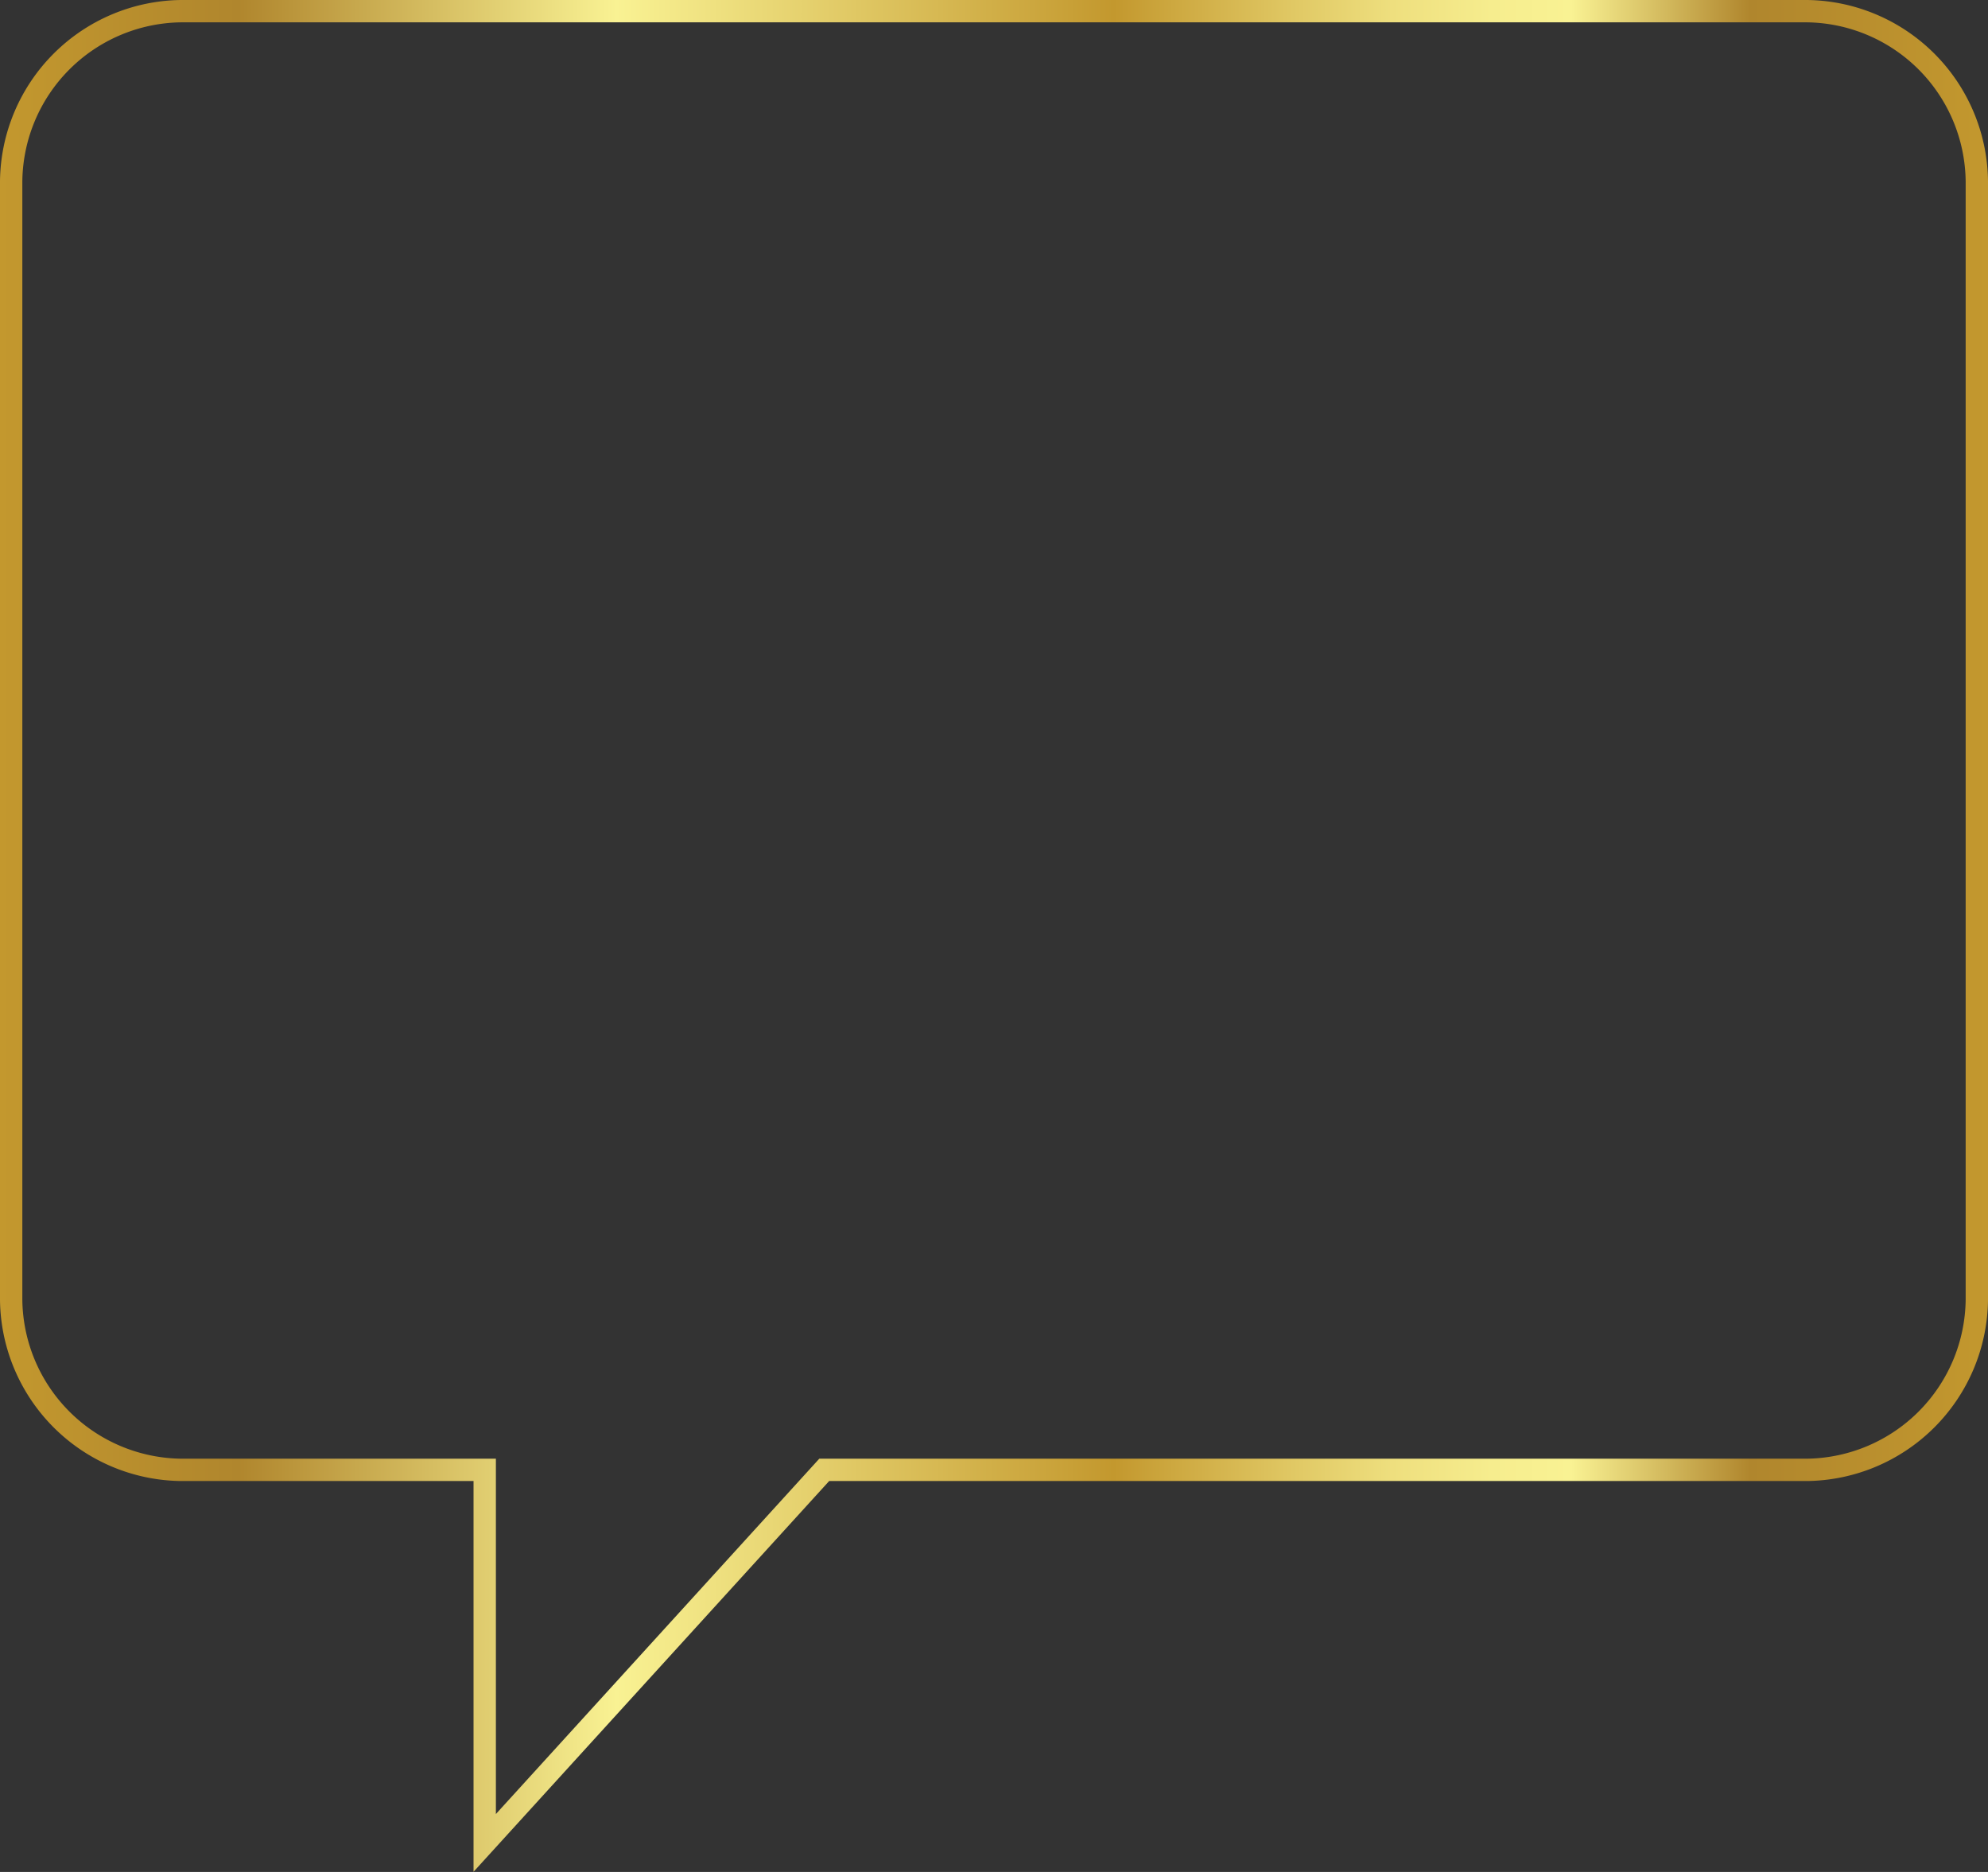
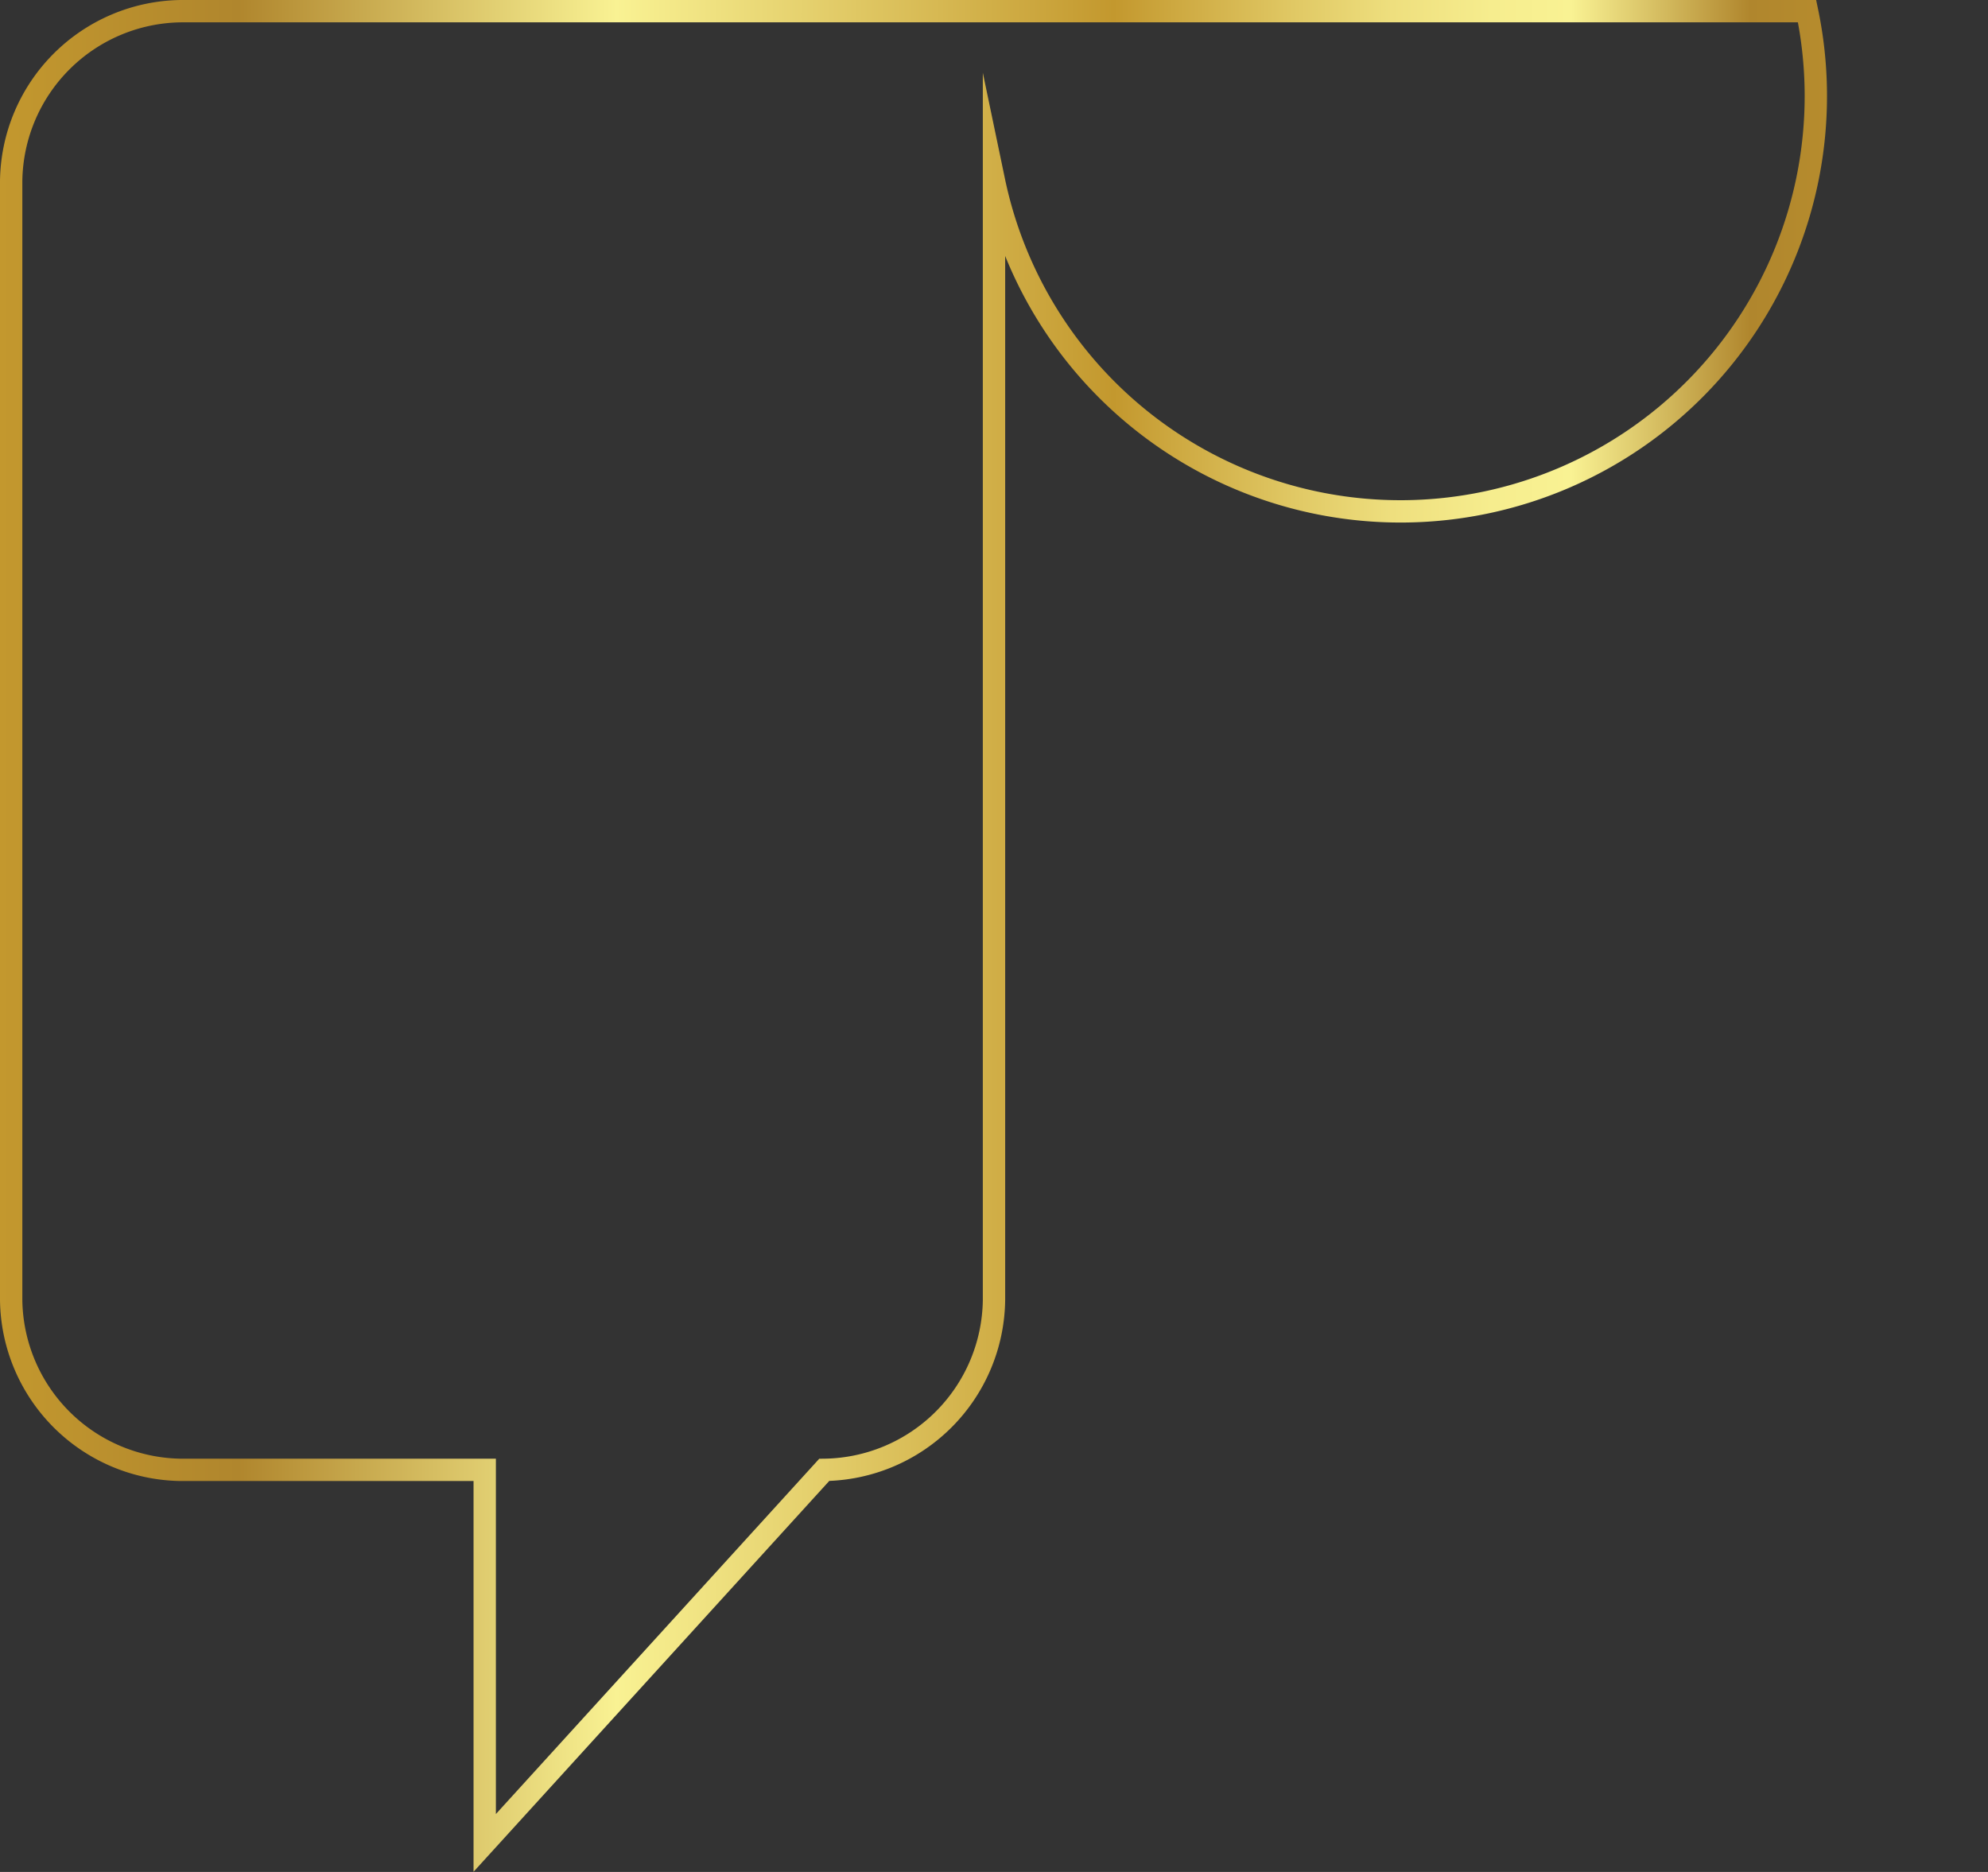
<svg xmlns="http://www.w3.org/2000/svg" xmlns:xlink="http://www.w3.org/1999/xlink" width="89" height="83.8" viewBox="0 0 89 83.8">
  <rect x="0" y="0" width="89" height="83.8" fill="#333333" stroke="none" />
  <defs>
    <linearGradient id="a" y1="41.88" x2="89.03" y2="41.88" gradientUnits="userSpaceOnUse">
      <stop offset="0" stop-color="#c3982e" />
      <stop offset=".12" stop-color="#b0862d" />
      <stop offset=".31" stop-color="#f9f293" />
      <stop offset=".41" stop-color="#e4cf6c" />
      <stop offset=".56" stop-color="#c3982e" />
      <stop offset=".59" stop-color="#cda840" />
      <stop offset=".65" stop-color="#e0c864" />
      <stop offset=".7" stop-color="#eedf7e" />
      <stop offset=".75" stop-color="#f6ed8e" />
      <stop offset=".79" stop-color="#f9f293" />
      <stop offset=".88" stop-color="#b0862d" />
      <stop offset="1" stop-color="#c3982e" />
    </linearGradient>
    <linearGradient id="b" x1="17.2" y1="20.23" x2="39.96" y2="20.23" xlink:href="#a" />
    <linearGradient id="c" x1="17.2" y1="32.37" x2="68.8" y2="32.37" xlink:href="#a" />
    <linearGradient id="d" x1="17.2" y1="44.51" x2="68.8" y2="44.51" xlink:href="#a" />
  </defs>
  <g fill="none" stroke-miterlimit="10">
-     <path d="M8.1.5A7.7 7.7 0 0 0 .5 8.1v50.1a7.7 7.7 0 0 0 7.6 7.6h13.6v16.7l15.2-16.7h44a7.7 7.7 0 0 0 7.6-7.6V8.1A7.7 7.7 0 0 0 80.9.5z" stroke="url(#a)" />
+     <path d="M8.1.5A7.7 7.7 0 0 0 .5 8.1v50.1a7.7 7.7 0 0 0 7.6 7.6h13.6v16.7l15.2-16.7a7.7 7.7 0 0 0 7.6-7.6V8.1A7.7 7.7 0 0 0 80.9.5z" stroke="url(#a)" />
    <path d="M17.2 20.2z" stroke="url(#b)" />
-     <path d="M17.2 32.4z" stroke="url(#c)" />
-     <path d="M17.2 44.5z" stroke="url(#d)" />
  </g>
</svg>